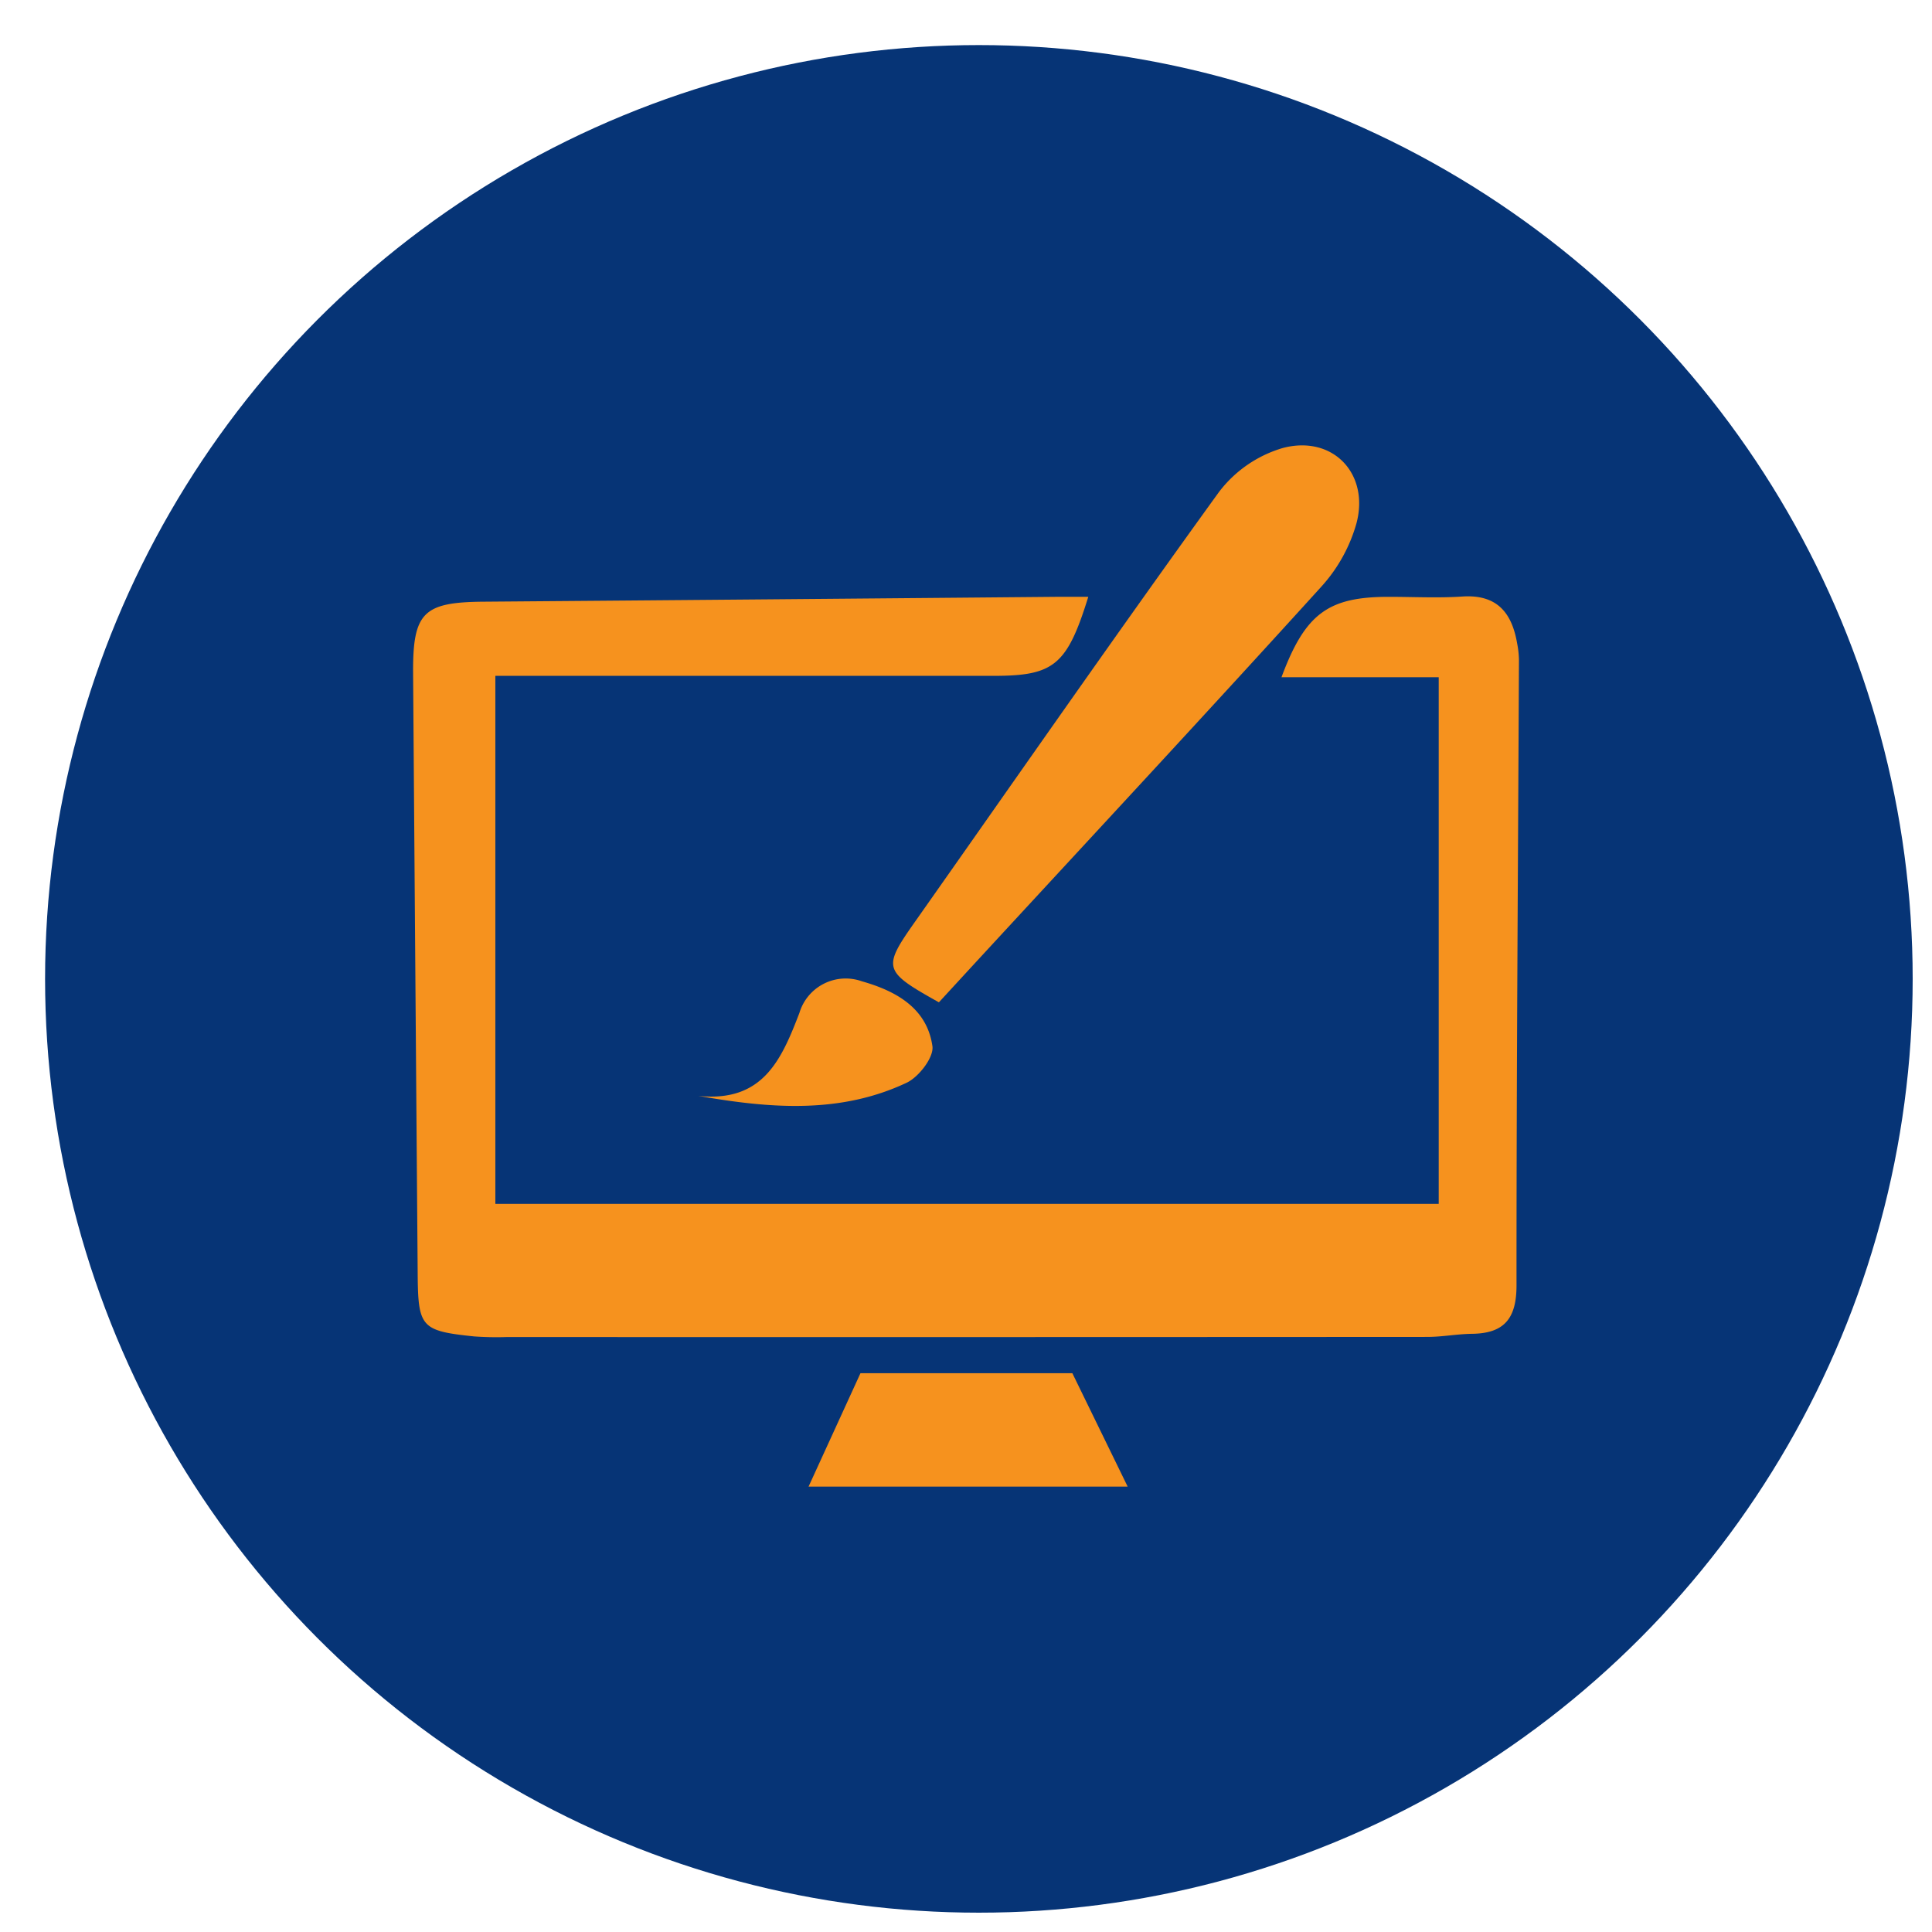
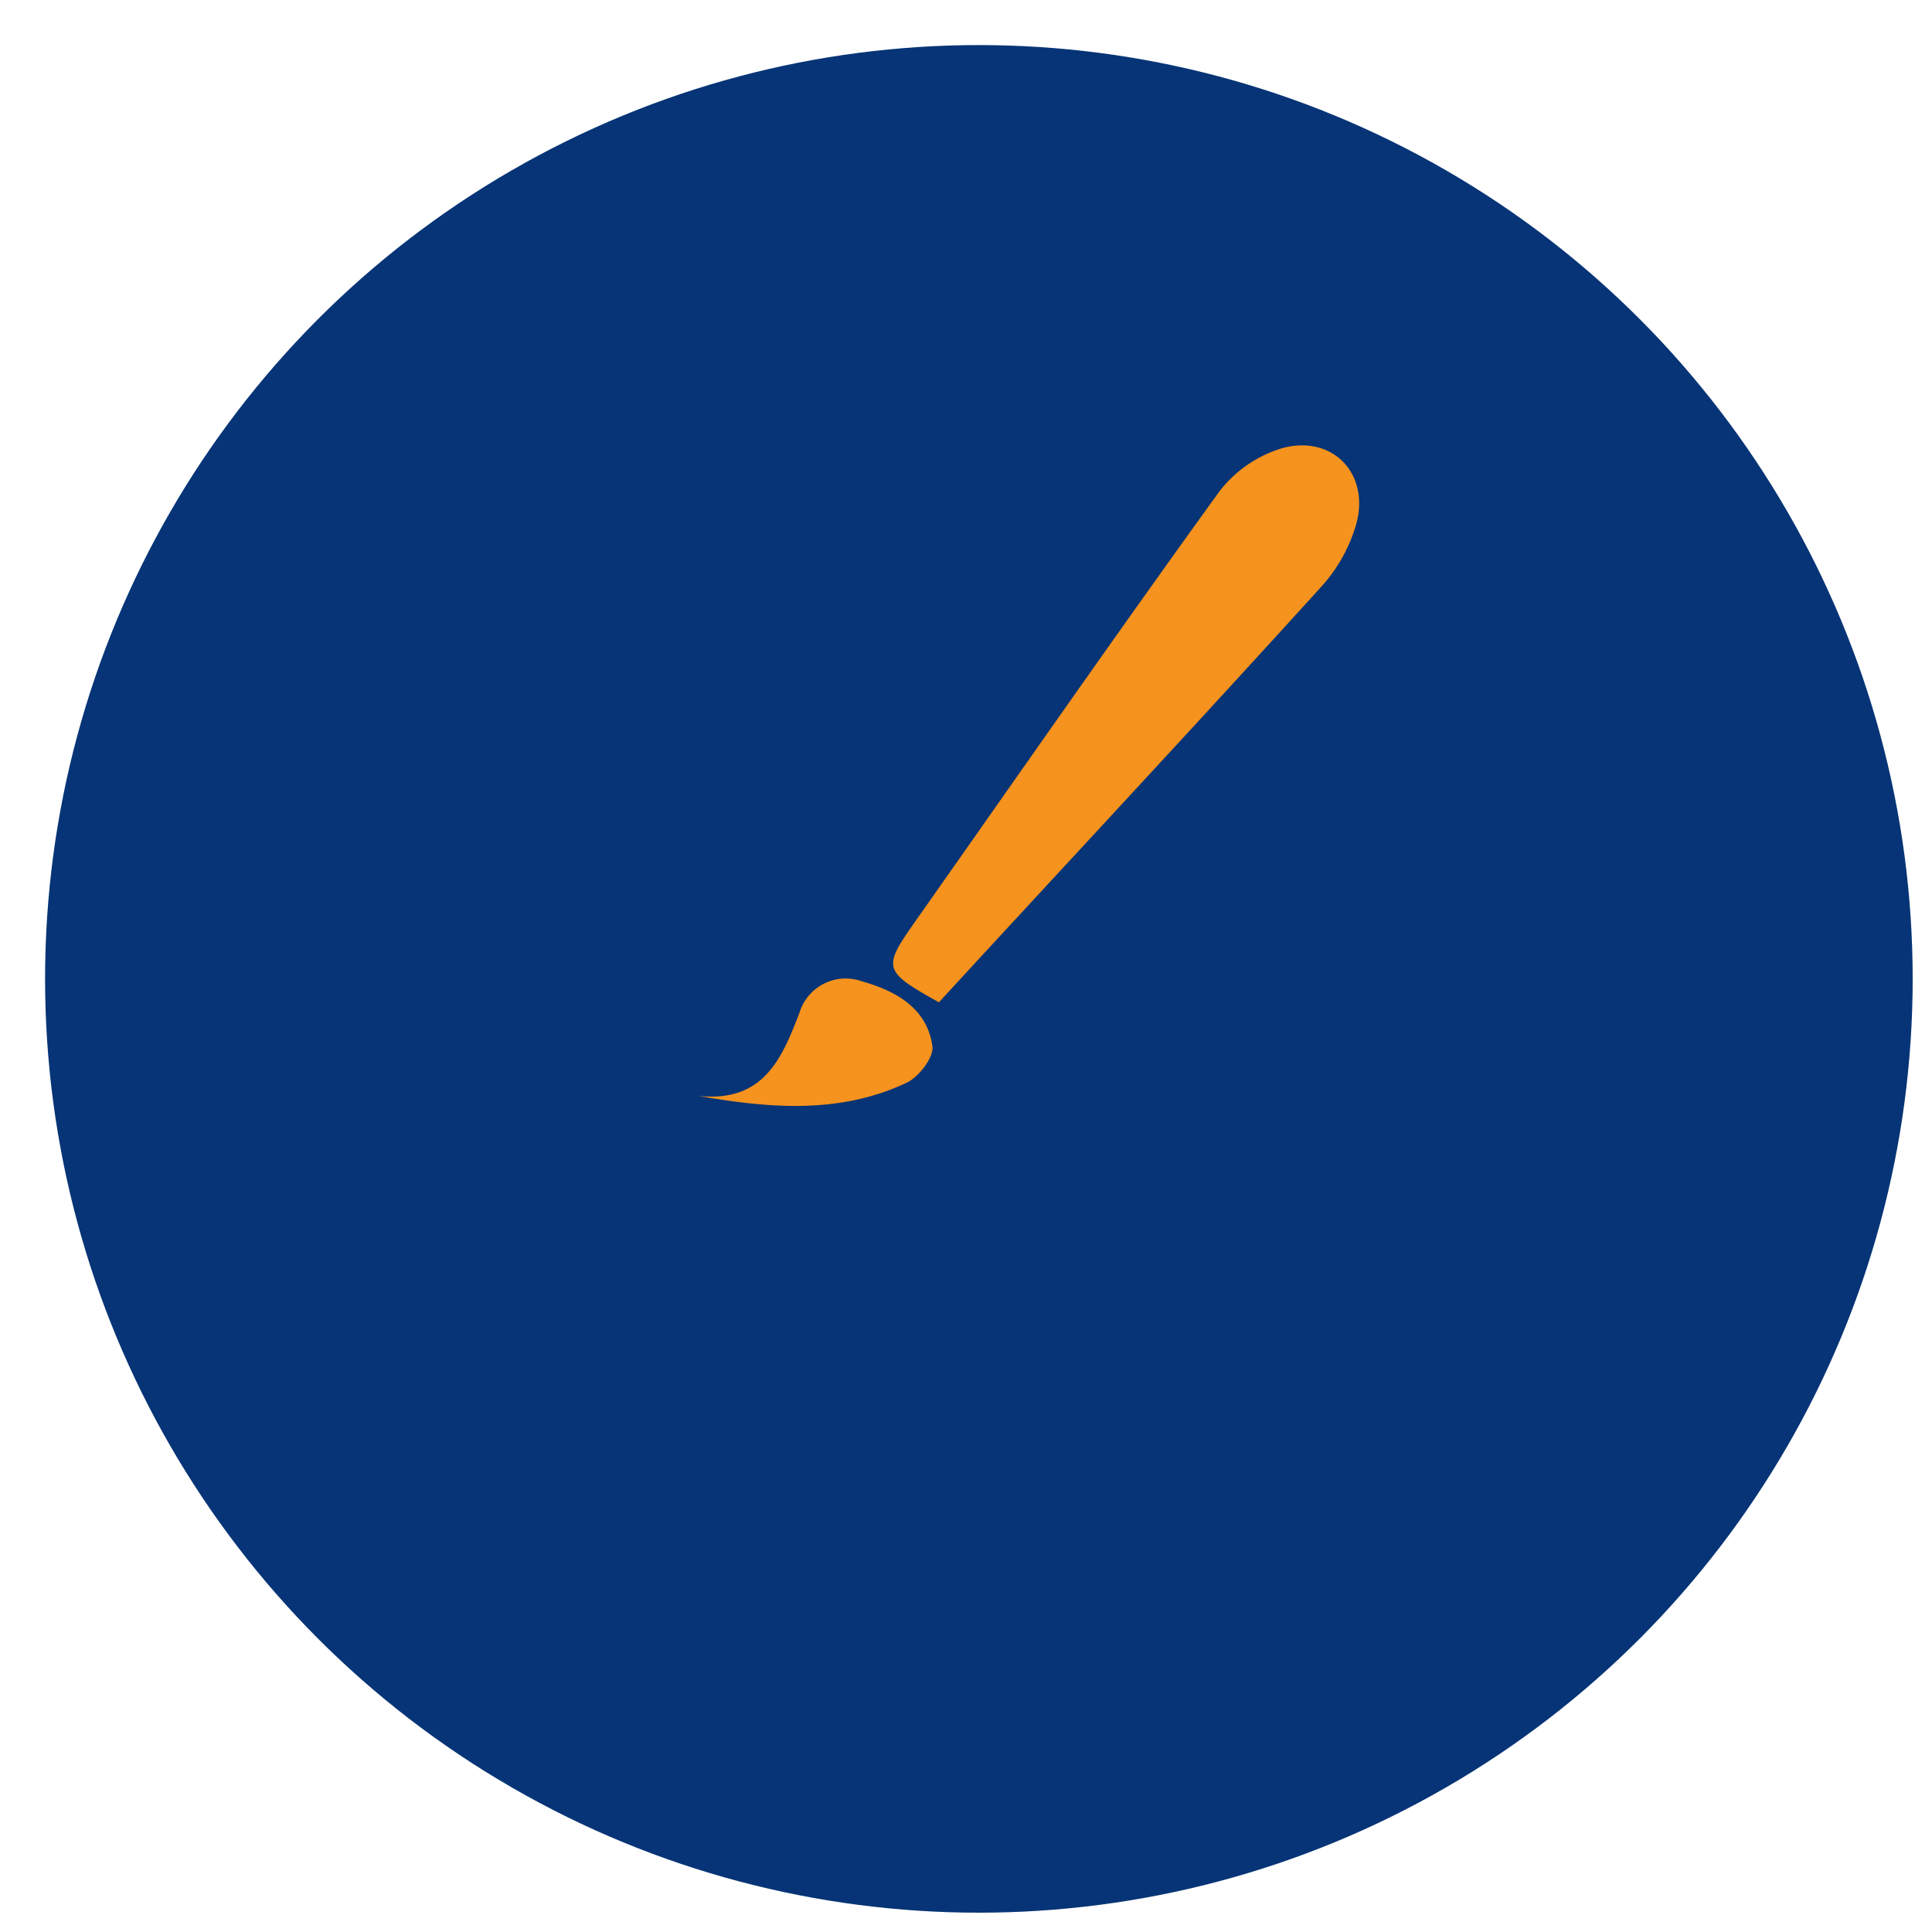
<svg xmlns="http://www.w3.org/2000/svg" id="Layer_1" data-name="Layer 1" viewBox="0 0 150 150">
  <defs>
    <style>.cls-1{fill:#063476;}.cls-2{fill:#f6921e;}</style>
  </defs>
  <circle class="cls-1" cx="76" cy="76" r="72.5" />
-   <path class="cls-2" d="M84.494,46.338c-1.651,5.32-2.67,6.135-7.351,6.135-12.81 0-25.621,0-38.684,0V93.469h73.242v-40.89H99.495c1.841-4.954,3.635-6.24,8.322-6.241,1.906-0,3.819.103,5.717-.024,2.685-.179,3.849,1.252,4.257,3.642a7.347,7.347,0,0,1,.14,1.257c-.072,16.191-.193,32.383-.189,48.574.001,2.561-.931,3.738-3.457,3.77-1.156.014-2.31.24-3.465.241q-35.738.022-71.477.01a24.608,24.608,0,0,1-2.539-.049c-4.107-.428-4.343-.701-4.375-4.858q-.184-23.325-.356-46.65c-.03-4.72.81-5.499,5.484-5.536q22.059-.175,44.118-.375C82.581,46.331,83.49,46.338,84.494,46.338Z" />
  <path class="cls-2" d="M72.896,77.82c-4.344-2.43-4.397-2.646-1.828-6.294C78.904,60.401,86.668,49.223,94.642,38.198a9.632,9.632,0,0,1,4.96-3.417c3.871-1.021,6.736,1.986,5.715,5.843a12.252,12.252,0,0,1-2.704,4.896c-8.716,9.609-17.552,19.108-26.35,28.643C75.131,75.389,74.002,76.619,72.896,77.82Z" />
-   <path class="cls-2" d="M62.776,115.421l4.031-8.806H83.257c1.434,2.939,2.815,5.771,4.295,8.806Z" />
  <path class="cls-2" d="M54.22,85.083c5.023.534,6.458-2.836,7.843-6.43a3.751,3.751,0,0,1,4.854-2.465c2.628.745,5.057,2.07,5.476,5.039.121.861-1.054,2.389-2.001,2.836C65.266,86.483,59.859,86.078,54.22,85.083Z" />
</svg>